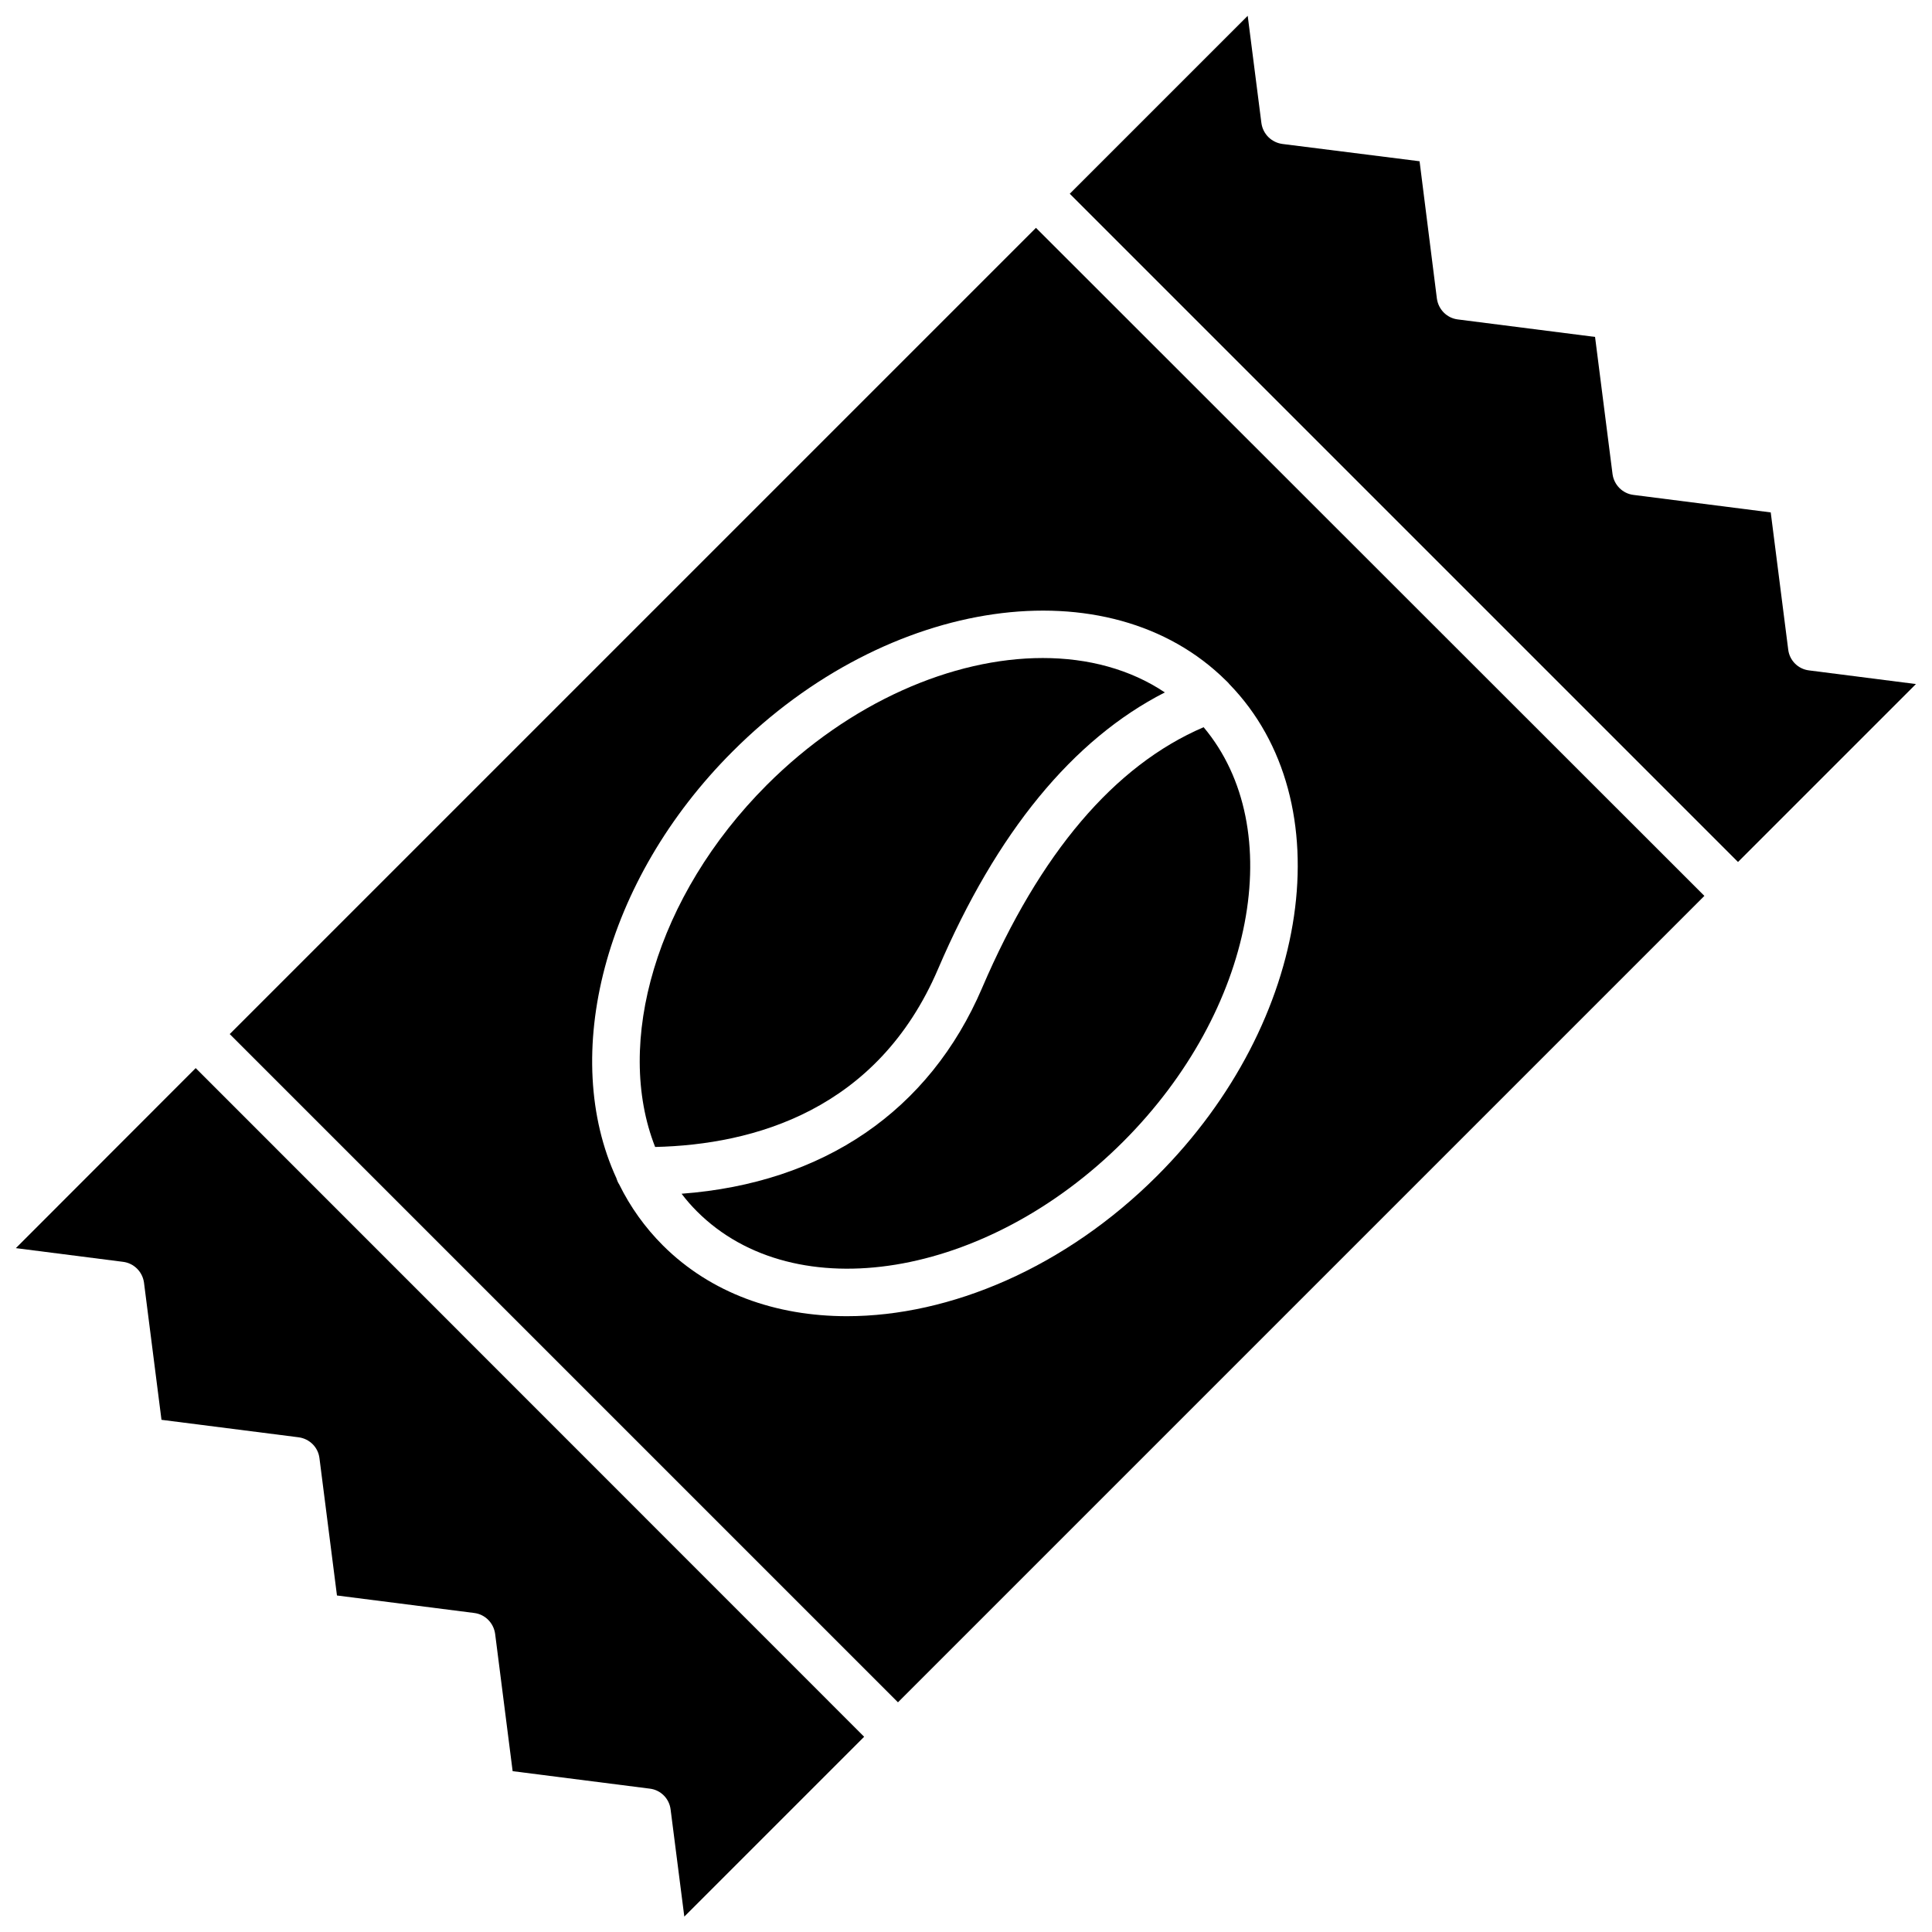
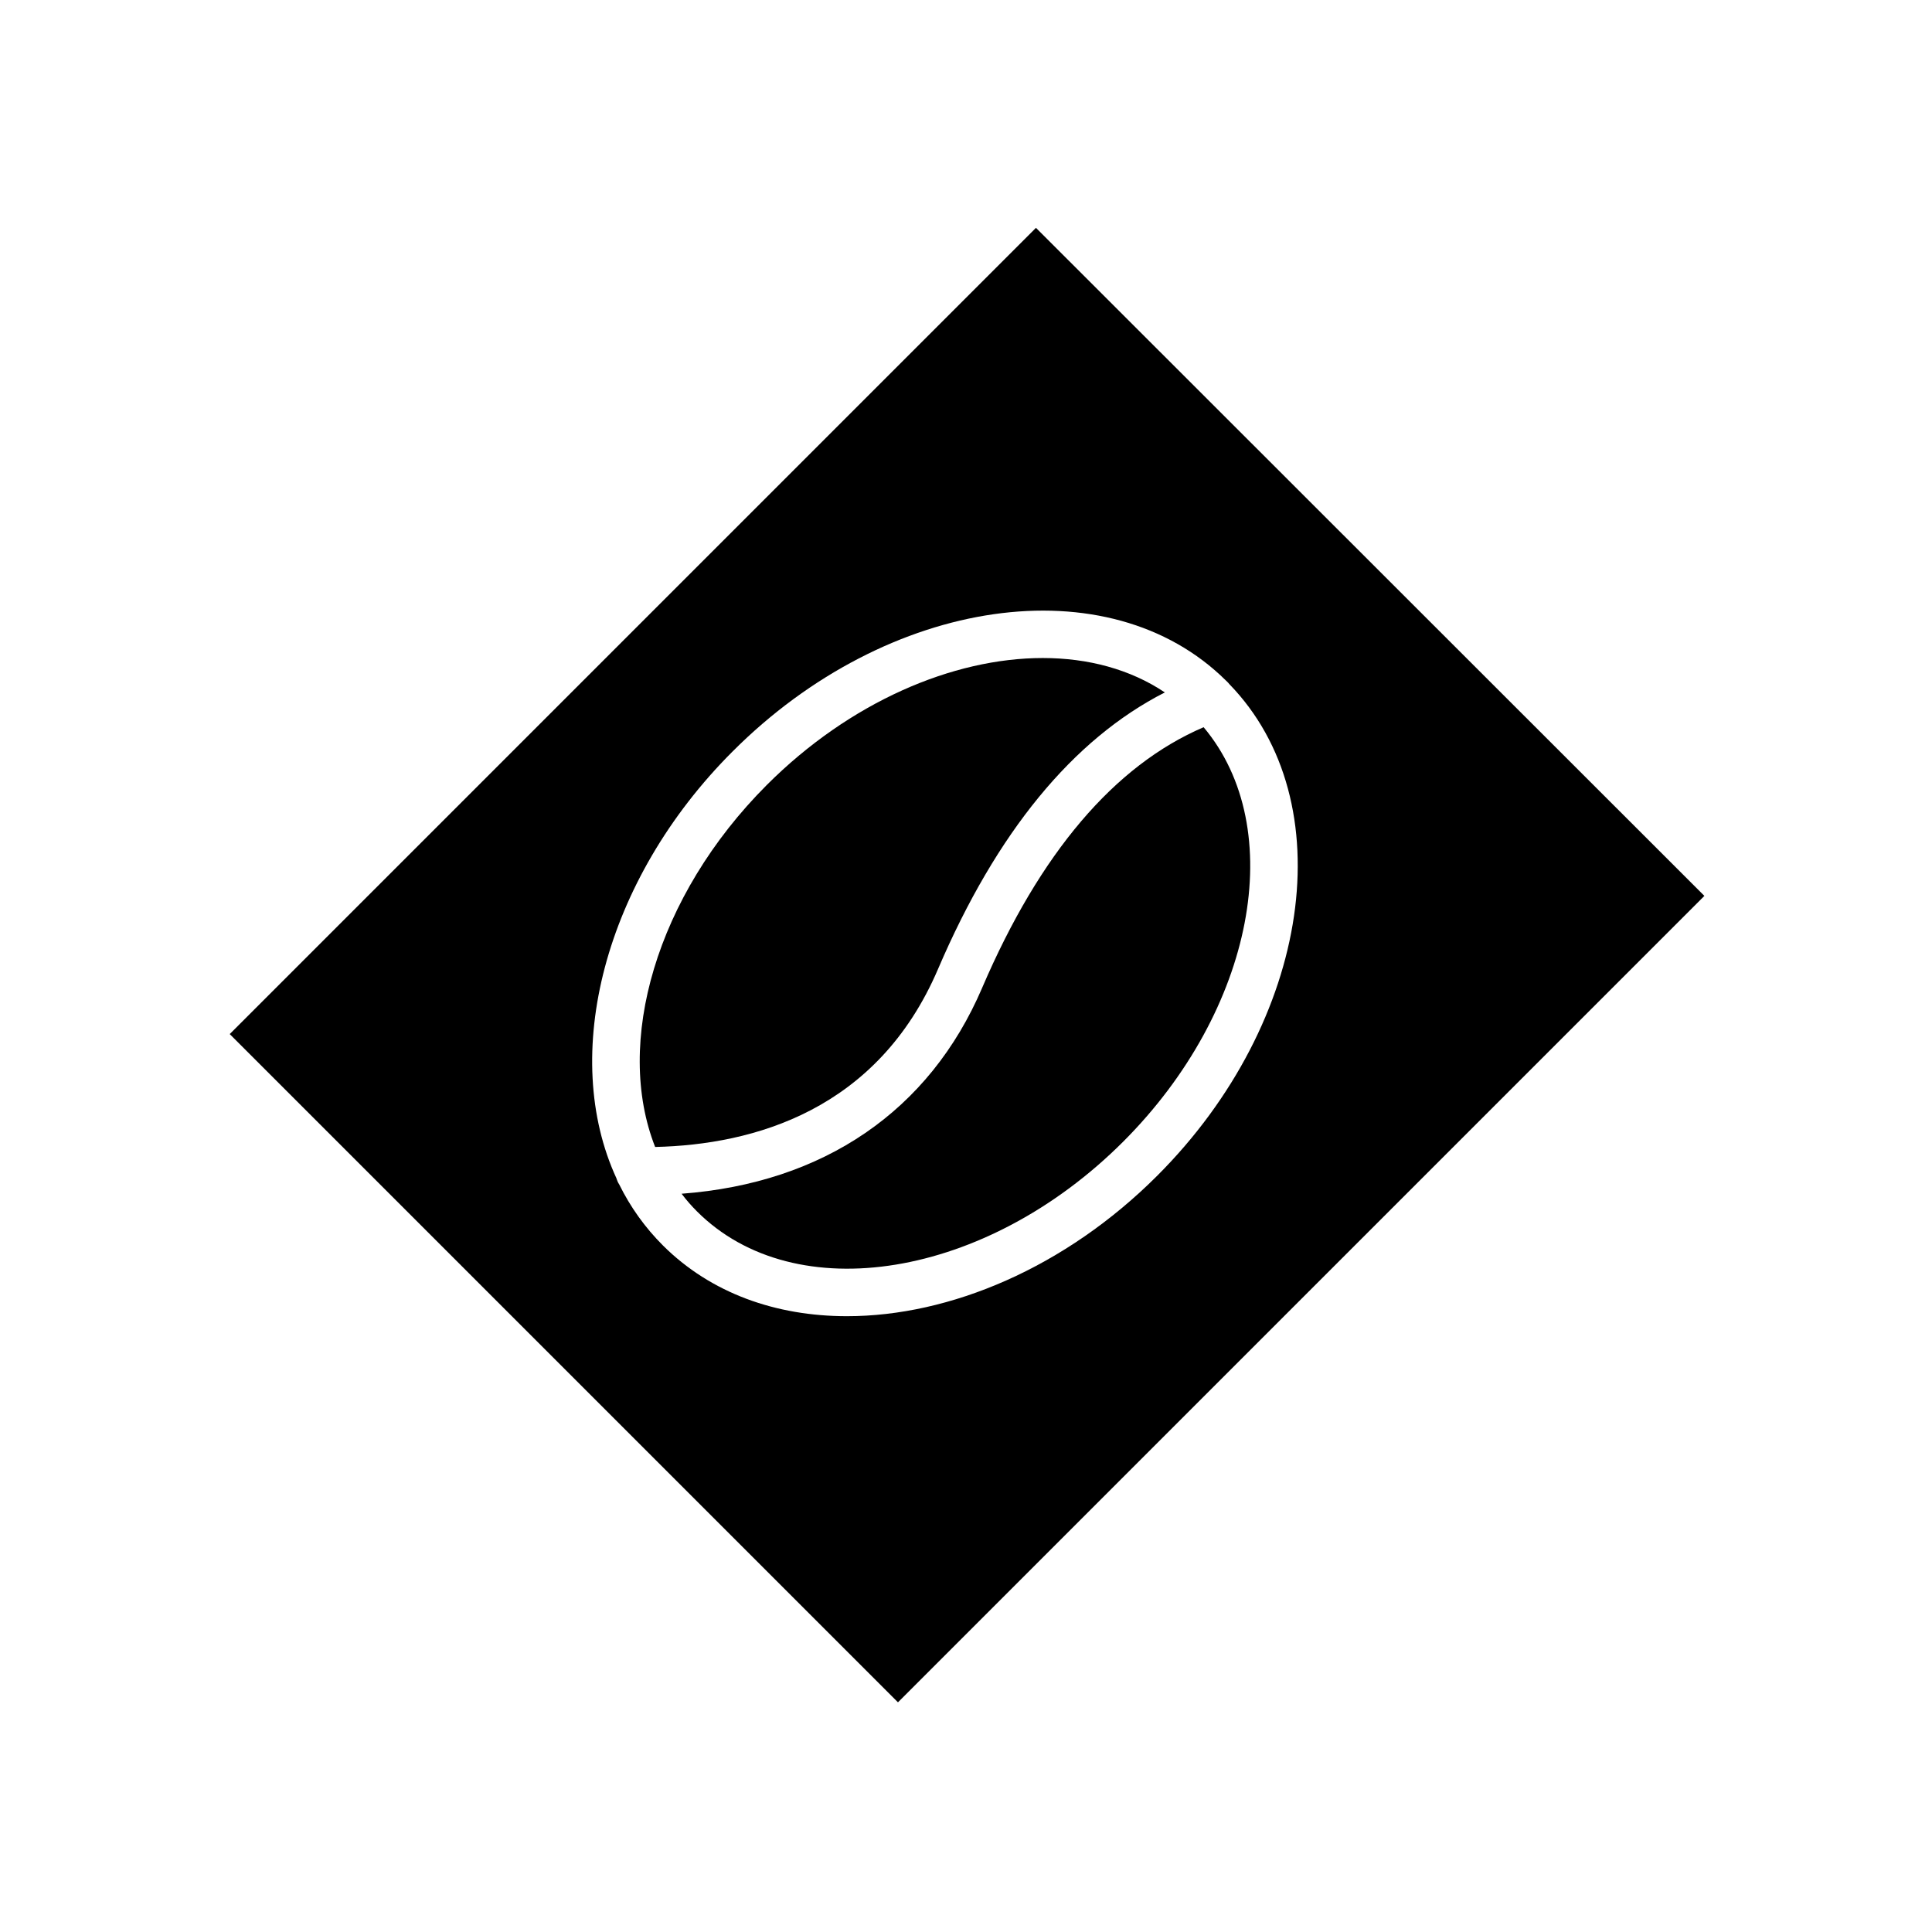
<svg xmlns="http://www.w3.org/2000/svg" width="800px" height="800px" version="1.1" viewBox="144 144 512 512">
  <defs>
    <clipPath id="b">
      <path d="m148.09 427h225.91v224.9h-225.91z" />
    </clipPath>
    <clipPath id="a">
-       <path d="m427 148.09h224.9v224.91h-224.9z" />
-     </clipPath>
+       </clipPath>
  </defs>
  <g clip-path="url(#b)">
-     <path d="m148.2 474.77 28.414 3.629c2.871 0.352 5.141 2.621 5.543 5.492l4.637 36.375 36.375 4.637c2.871 0.402 5.141 2.621 5.492 5.543l4.637 36.375 36.375 4.637c2.871 0.352 5.141 2.621 5.543 5.543l4.637 36.375 36.375 4.637c2.871 0.352 5.141 2.621 5.492 5.543l3.629 28.363 47.66-47.66-177.15-177.2z" />
-   </g>
+     </g>
  <g clip-path="url(#a)">
    <path d="m623.39 321.66c-2.871-0.352-5.141-2.621-5.492-5.492l-4.637-36.375-36.375-4.637c-2.871-0.352-5.141-2.621-5.543-5.492l-4.637-36.375-36.375-4.637c-2.871-0.352-5.141-2.621-5.543-5.543l-4.586-36.375-36.375-4.586c-2.871-0.402-5.141-2.621-5.543-5.543l-3.629-28.414-47.156 47.156 177.09 177.09 47.156-47.156z" />
  </g>
  <path d="m204.88 418.04 177.09 177.09 213.71-213.71-177.14-177.04zm264.04-93.66c0.102 0.051 0.152 0.152 0.25 0.25 0.25 0.203 0.402 0.402 0.605 0.656 30.277 31.137 21.816 89.375-19.094 130.29-24.383 24.383-54.914 37.23-82.223 37.23-18.844 0-36.074-6.098-48.77-18.742-4.785-4.785-8.664-10.227-11.586-16.172-0.301-0.453-0.555-1.008-0.707-1.512v-0.051c-15.012-32.496-3.527-78.945 30.781-113.21 41.117-41.156 99.711-49.52 130.74-18.738z" />
  <path d="m404.28 405.79c-13.957 32.598-42.02 51.742-79.652 54.562 1.211 1.613 2.57 3.176 4.082 4.684 26.047 26.047 76.73 17.734 112.95-18.488 34.863-34.863 43.832-83.027 21.312-109.83-23.629 10.129-43.379 33.352-58.695 69.074z" />
-   <path d="m317.62 447.96c26.148-0.605 58.945-9.723 74.969-47.156 15.516-36.223 35.719-60.859 60.105-73.305-9.168-6.144-20.355-9.117-32.344-9.117-23.879 0-51.188 11.688-73.152 33.656-29.426 29.469-40.41 68.414-29.578 95.922z" />
+   <path d="m317.62 447.96c26.148-0.605 58.945-9.723 74.969-47.156 15.516-36.223 35.719-60.859 60.105-73.305-9.168-6.144-20.355-9.117-32.344-9.117-23.879 0-51.188 11.688-73.152 33.656-29.426 29.469-40.41 68.414-29.578 95.922" />
</svg>